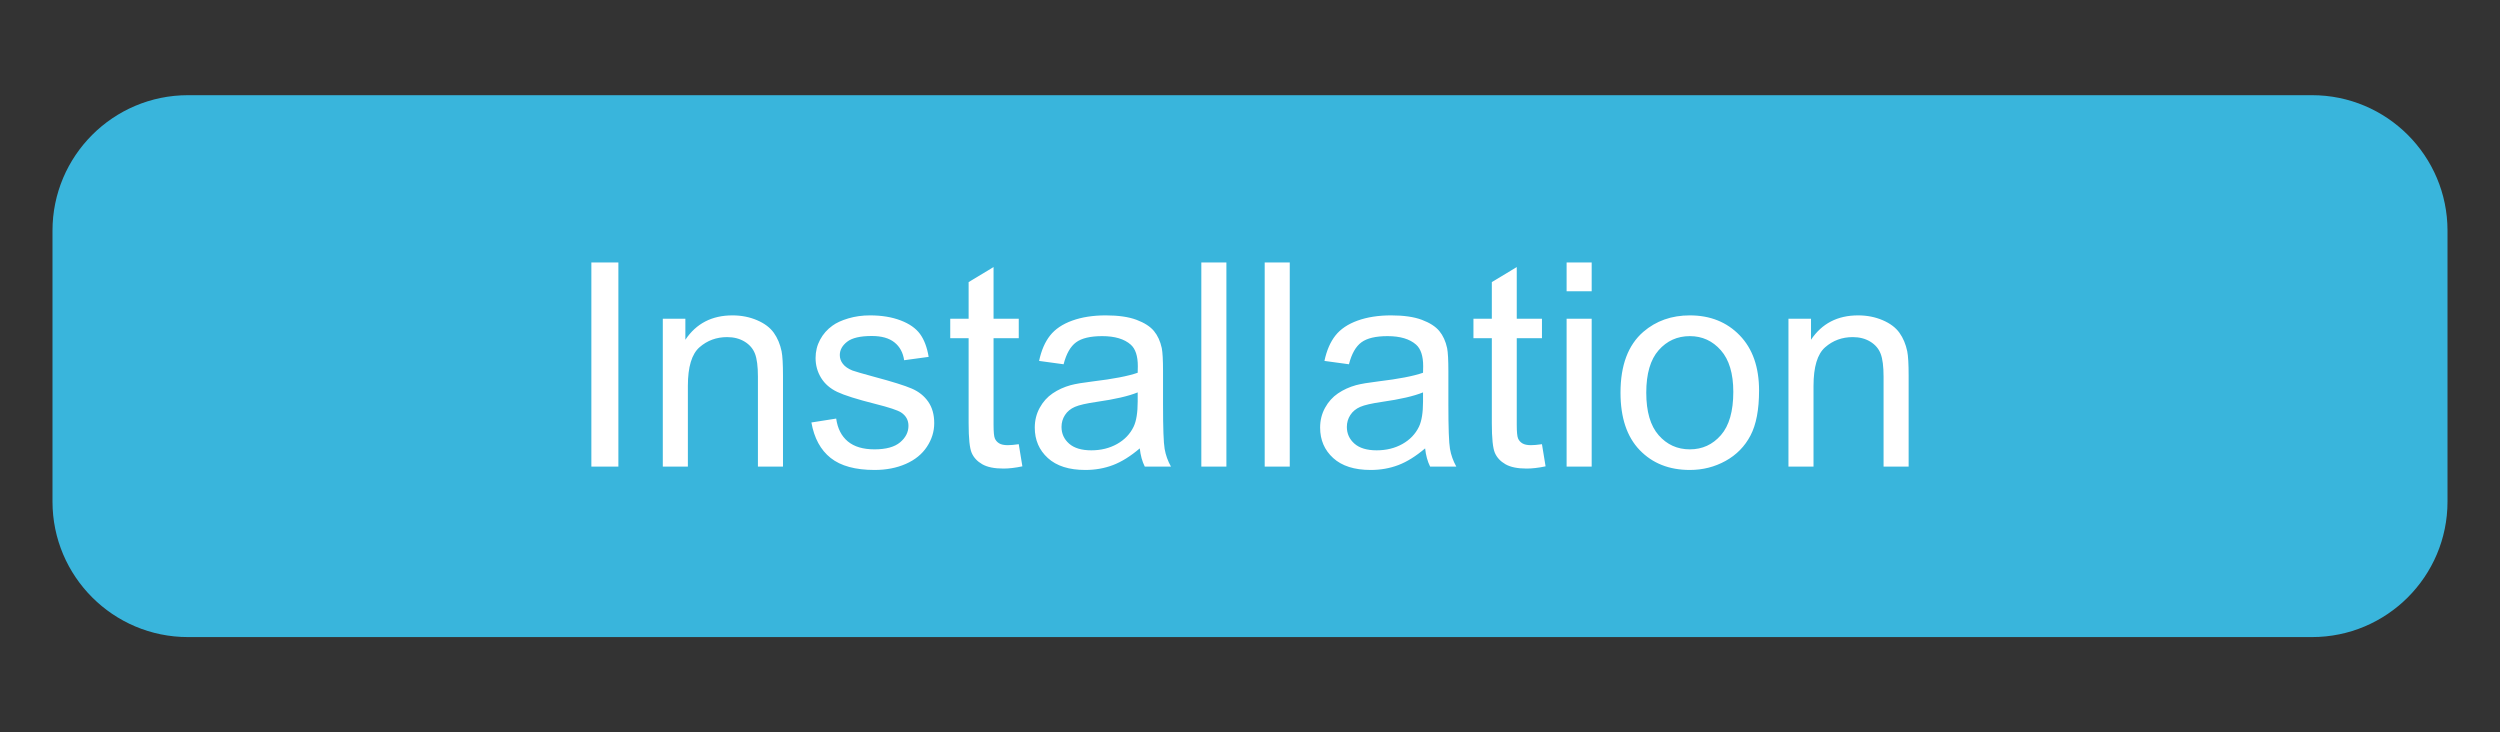
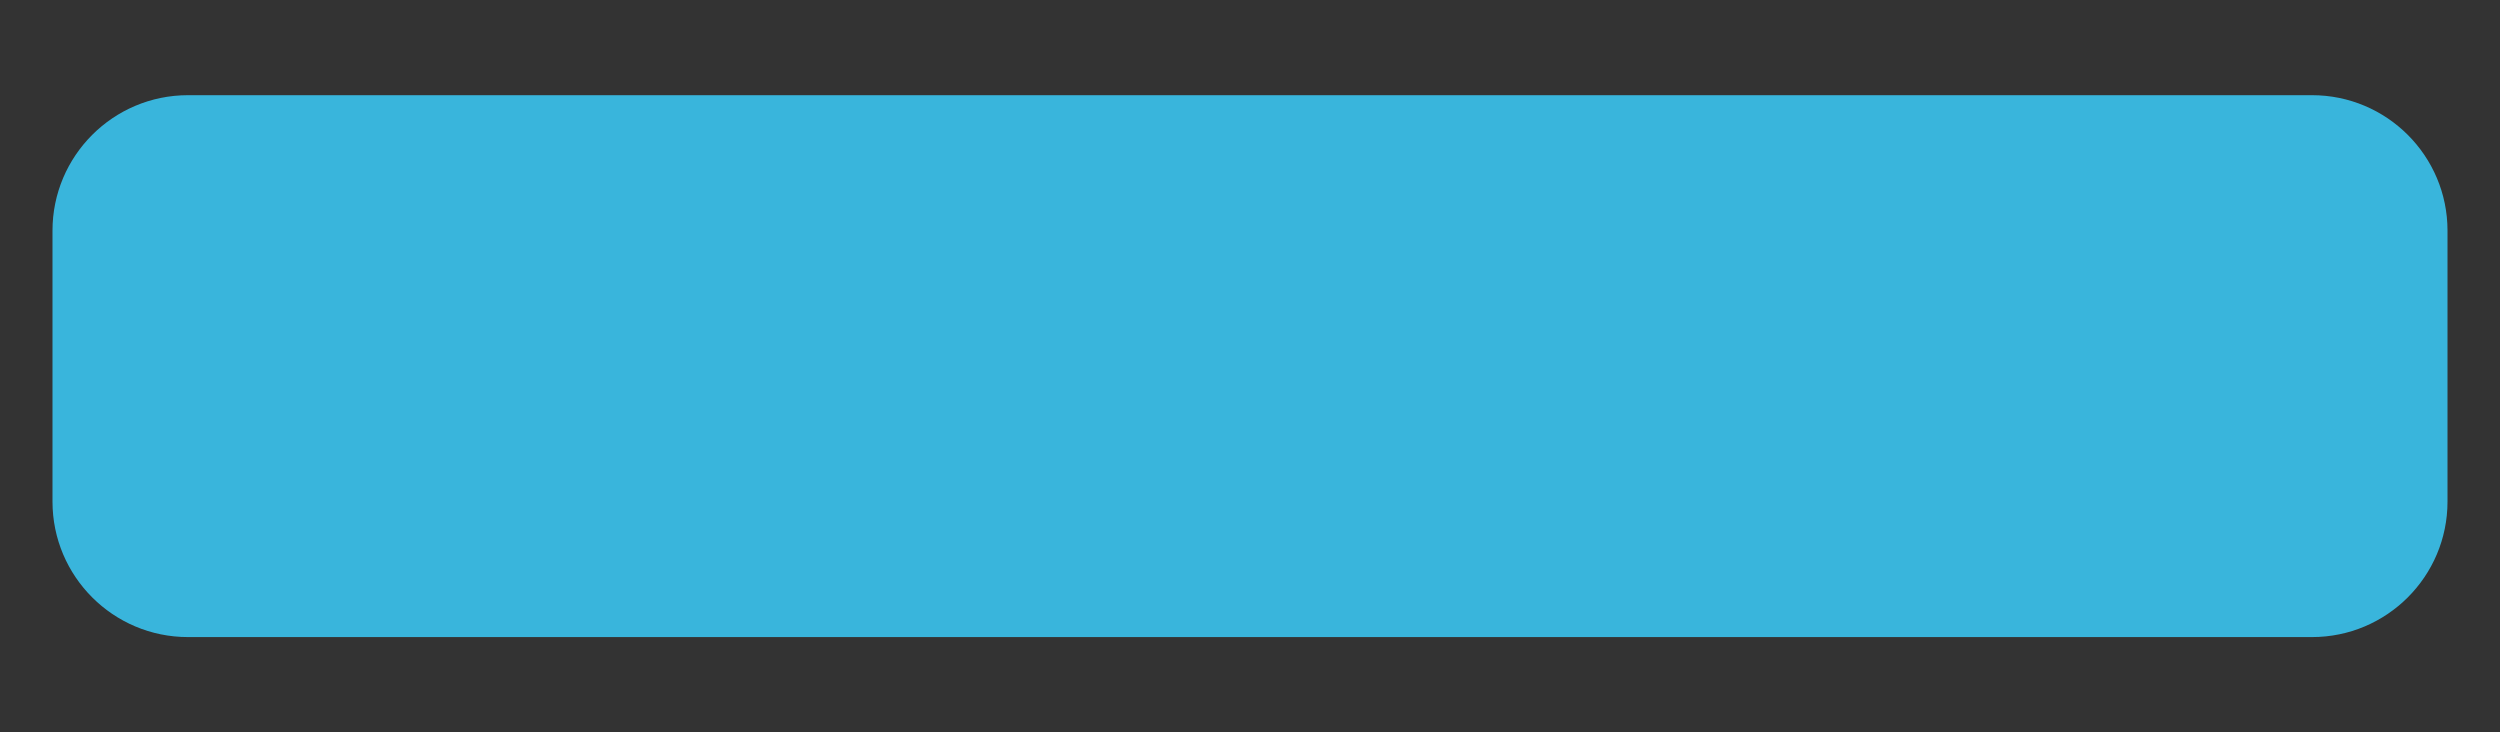
<svg xmlns="http://www.w3.org/2000/svg" width="100%" height="100%" viewBox="0 0 1024 300" version="1.1" xml:space="preserve" style="fill-rule:evenodd;clip-rule:evenodd;stroke-linejoin:round;stroke-miterlimit:2;">
  <rect x="0" y="0" width="1024" height="300" fill="#333333" stroke="none" />
  <g transform="matrix(1,0,0,1.121,0.5,-18.182)">
    <path d="M1002,100.5C1002,73.18 977.131,51 946.5,51L76.5,51C45.869,51 21,73.18 21,100.5L21,199.5C21,226.82 45.869,249 76.5,249L946.5,249C977.131,249 1002,226.82 1002,199.5L1002,100.5Z" style="fill:rgb(57,181,220);" />
  </g>
-   <path d="M332.348,173.045L342.502,171.448C343.072,175.516 344.66,178.635 347.265,180.802C349.87,182.97 353.511,184.054 358.188,184.054C362.904,184.054 366.402,183.093 368.684,181.173C370.965,179.253 372.106,177 372.106,174.414C372.106,172.094 371.099,170.269 369.083,168.938C367.676,168.025 364.178,166.865 358.587,165.458C351.058,163.557 345.839,161.912 342.93,160.524C340.021,159.136 337.815,157.216 336.313,154.763C334.811,152.31 334.06,149.601 334.06,146.635C334.06,143.935 334.678,141.434 335.914,139.134C337.149,136.833 338.832,134.922 340.962,133.401C342.559,132.222 344.736,131.224 347.493,130.406C350.25,129.589 353.207,129.18 356.363,129.18C361.116,129.18 365.29,129.864 368.883,131.233C372.477,132.602 375.129,134.456 376.841,136.795C378.552,139.134 379.731,142.261 380.377,146.178L370.338,147.547C369.882,144.429 368.56,141.995 366.374,140.246C364.187,138.497 361.097,137.622 357.104,137.622C352.389,137.622 349.024,138.402 347.008,139.961C344.993,141.52 343.985,143.345 343.985,145.437C343.985,146.768 344.403,147.966 345.24,149.03C346.076,150.133 347.388,151.046 349.176,151.768C350.202,152.149 353.226,153.023 358.245,154.392C365.508,156.332 370.576,157.919 373.447,159.155C376.318,160.391 378.571,162.188 380.206,164.546C381.841,166.903 382.659,169.831 382.659,173.33C382.659,176.752 381.661,179.975 379.664,182.998C377.668,186.022 374.787,188.36 371.022,190.014C367.258,191.669 362.999,192.496 358.245,192.496C350.374,192.496 344.375,190.861 340.249,187.59C336.123,184.32 333.489,179.471 332.348,173.045ZM466.852,183.654C463.049,186.887 459.389,189.168 455.871,190.499C452.354,191.83 448.58,192.496 444.549,192.496C437.894,192.496 432.779,190.87 429.205,187.619C425.63,184.367 423.843,180.213 423.843,175.155C423.843,172.189 424.518,169.48 425.868,167.027C427.218,164.574 428.986,162.606 431.172,161.123C433.359,159.64 435.821,158.518 438.559,157.758C440.575,157.225 443.617,156.712 447.686,156.218C455.976,155.229 462.079,154.05 465.996,152.681C466.034,151.274 466.053,150.38 466.053,150C466.053,145.817 465.084,142.87 463.144,141.159C460.52,138.839 456.622,137.679 451.451,137.679C446.621,137.679 443.056,138.525 440.755,140.217C438.455,141.91 436.753,144.904 435.65,149.201L425.611,147.832C426.524,143.535 428.026,140.065 430.117,137.422C432.209,134.779 435.232,132.745 439.187,131.319C443.142,129.893 447.724,129.18 452.934,129.18C458.105,129.18 462.308,129.788 465.54,131.005C468.772,132.222 471.149,133.753 472.67,135.597C474.191,137.441 475.256,139.771 475.864,142.585C476.207,144.334 476.378,147.49 476.378,152.053L476.378,165.743C476.378,175.288 476.596,181.325 477.034,183.854C477.471,186.383 478.336,188.807 479.629,191.127L468.905,191.127C467.841,188.997 467.156,186.506 466.852,183.654ZM583.729,183.654C579.927,186.887 576.267,189.168 572.749,190.499C569.231,191.83 565.457,192.496 561.426,192.496C554.771,192.496 549.657,190.87 546.082,187.619C542.508,184.367 540.72,180.213 540.72,175.155C540.72,172.189 541.395,169.48 542.745,167.027C544.095,164.574 545.864,162.606 548.05,161.123C550.237,159.64 552.699,158.518 555.437,157.758C557.452,157.225 560.495,156.712 564.564,156.218C572.854,155.229 578.957,154.05 582.874,152.681C582.912,151.274 582.931,150.38 582.931,150C582.931,145.817 581.961,142.87 580.022,141.159C577.398,138.839 573.5,137.679 568.328,137.679C563.499,137.679 559.934,138.525 557.633,140.217C555.332,141.91 553.631,144.904 552.528,149.201L542.489,147.832C543.401,143.535 544.903,140.065 546.995,137.422C549.086,134.779 552.11,132.745 556.064,131.319C560.019,129.893 564.602,129.18 569.811,129.18C574.983,129.18 579.185,129.788 582.417,131.005C585.65,132.222 588.027,133.753 589.548,135.597C591.069,137.441 592.134,139.771 592.742,142.585C593.084,144.334 593.255,147.49 593.255,152.053L593.255,165.743C593.255,175.288 593.474,181.325 593.911,183.854C594.349,186.383 595.214,188.807 596.507,191.127L585.783,191.127C584.718,188.997 584.034,186.506 583.729,183.654ZM663.758,160.838C663.758,149.62 666.877,141.311 673.113,135.911C678.323,131.424 684.673,129.18 692.165,129.18C700.493,129.18 707.3,131.908 712.586,137.365C717.872,142.822 720.514,150.361 720.514,159.982C720.514,167.778 719.345,173.91 717.006,178.378C714.668,182.846 711.264,186.316 706.796,188.788C702.328,191.26 697.451,192.496 692.165,192.496C683.685,192.496 676.83,189.777 671.602,184.339C666.373,178.901 663.758,171.067 663.758,160.838ZM417.283,181.943L418.766,191.013C415.876,191.621 413.29,191.925 411.008,191.925C407.282,191.925 404.392,191.336 402.338,190.157C400.285,188.978 398.84,187.429 398.003,185.508C397.166,183.588 396.748,179.547 396.748,173.387L396.748,138.535L389.219,138.535L389.219,130.549L396.748,130.549L396.748,115.547L406.958,109.387L406.958,130.549L417.283,130.549L417.283,138.535L406.958,138.535L406.958,173.957C406.958,176.885 407.139,178.768 407.5,179.604C407.862,180.441 408.451,181.107 409.269,181.601C410.086,182.095 411.256,182.342 412.777,182.342C413.918,182.342 415.42,182.209 417.283,181.943ZM631.587,181.943L633.07,191.013C630.18,191.621 627.594,191.925 625.313,191.925C621.586,191.925 618.696,191.336 616.642,190.157C614.589,188.978 613.144,187.429 612.307,185.508C611.47,183.588 611.052,179.547 611.052,173.387L611.052,138.535L603.523,138.535L603.523,130.549L611.052,130.549L611.052,115.547L621.263,109.387L621.263,130.549L631.587,130.549L631.587,138.535L621.263,138.535L621.263,173.957C621.263,176.885 621.443,178.768 621.804,179.604C622.166,180.441 622.755,181.107 623.573,181.601C624.39,182.095 625.56,182.342 627.081,182.342C628.222,182.342 629.724,182.209 631.587,181.943ZM242.223,191.127L242.223,107.504L253.289,107.504L253.289,191.127L242.223,191.127ZM492.064,191.127L492.064,107.504L502.332,107.504L502.332,191.127L492.064,191.127ZM518.018,191.127L518.018,107.504L528.285,107.504L528.285,191.127L518.018,191.127ZM641.683,191.127L641.683,130.549L651.951,130.549L651.951,191.127L641.683,191.127ZM732.55,191.127L732.55,130.549L741.791,130.549L741.791,139.162C746.24,132.507 752.667,129.18 761.071,129.18C764.721,129.18 768.077,129.836 771.139,131.148C774.2,132.46 776.491,134.181 778.012,136.31C779.533,138.44 780.598,140.968 781.206,143.897C781.587,145.798 781.777,149.125 781.777,153.879L781.777,191.127L771.509,191.127L771.509,154.278C771.509,150.095 771.11,146.967 770.311,144.895C769.513,142.822 768.096,141.168 766.062,139.932C764.027,138.696 761.641,138.078 758.903,138.078C754.53,138.078 750.756,139.466 747.581,142.242C744.405,145.018 742.818,150.285 742.818,158.043L742.818,191.127L732.55,191.127ZM271.485,191.127L271.485,130.549L280.726,130.549L280.726,139.162C285.175,132.507 291.602,129.18 300.006,129.18C303.657,129.18 307.013,129.836 310.074,131.148C313.135,132.46 315.426,134.181 316.947,136.31C318.468,138.44 319.533,140.968 320.142,143.897C320.522,145.798 320.712,149.125 320.712,153.879L320.712,191.127L310.445,191.127L310.445,154.278C310.445,150.095 310.045,146.967 309.247,144.895C308.448,142.822 307.032,141.168 304.997,139.932C302.963,138.696 300.576,138.078 297.838,138.078C293.465,138.078 289.691,139.466 286.516,142.242C283.34,145.018 281.753,150.285 281.753,158.043L281.753,191.127L271.485,191.127ZM465.996,160.724C462.27,162.245 456.679,163.538 449.226,164.603C445.005,165.211 442.02,165.896 440.271,166.656C438.521,167.417 437.171,168.529 436.221,169.993C435.27,171.457 434.795,173.083 434.795,174.87C434.795,177.608 435.831,179.89 437.903,181.715C439.976,183.54 443.009,184.453 447.001,184.453C450.956,184.453 454.474,183.588 457.554,181.858C460.634,180.127 462.897,177.76 464.342,174.756C465.445,172.436 465.996,169.014 465.996,164.488L465.996,160.724ZM582.874,160.724C579.147,162.245 573.557,163.538 566.104,164.603C561.883,165.211 558.897,165.896 557.148,166.656C555.399,167.417 554.049,168.529 553.098,169.993C552.148,171.457 551.672,173.083 551.672,174.87C551.672,177.608 552.708,179.89 554.781,181.715C556.853,183.54 559.886,184.453 563.879,184.453C567.834,184.453 571.351,183.588 574.432,181.858C577.512,180.127 579.775,177.76 581.22,174.756C582.322,172.436 582.874,169.014 582.874,164.488L582.874,160.724ZM674.311,160.838C674.311,168.595 676.003,174.404 679.388,178.264C682.772,182.124 687.031,184.054 692.165,184.054C697.261,184.054 701.501,182.114 704.885,178.235C708.27,174.357 709.962,168.443 709.962,160.496C709.962,153.004 708.26,147.329 704.857,143.469C701.453,139.609 697.223,137.679 692.165,137.679C687.031,137.679 682.772,139.599 679.388,143.44C676.003,147.281 674.311,153.08 674.311,160.838ZM641.683,119.312L641.683,107.504L651.951,107.504L651.951,119.312L641.683,119.312Z" style="fill:white;fill-rule:nonzero;" />
</svg>